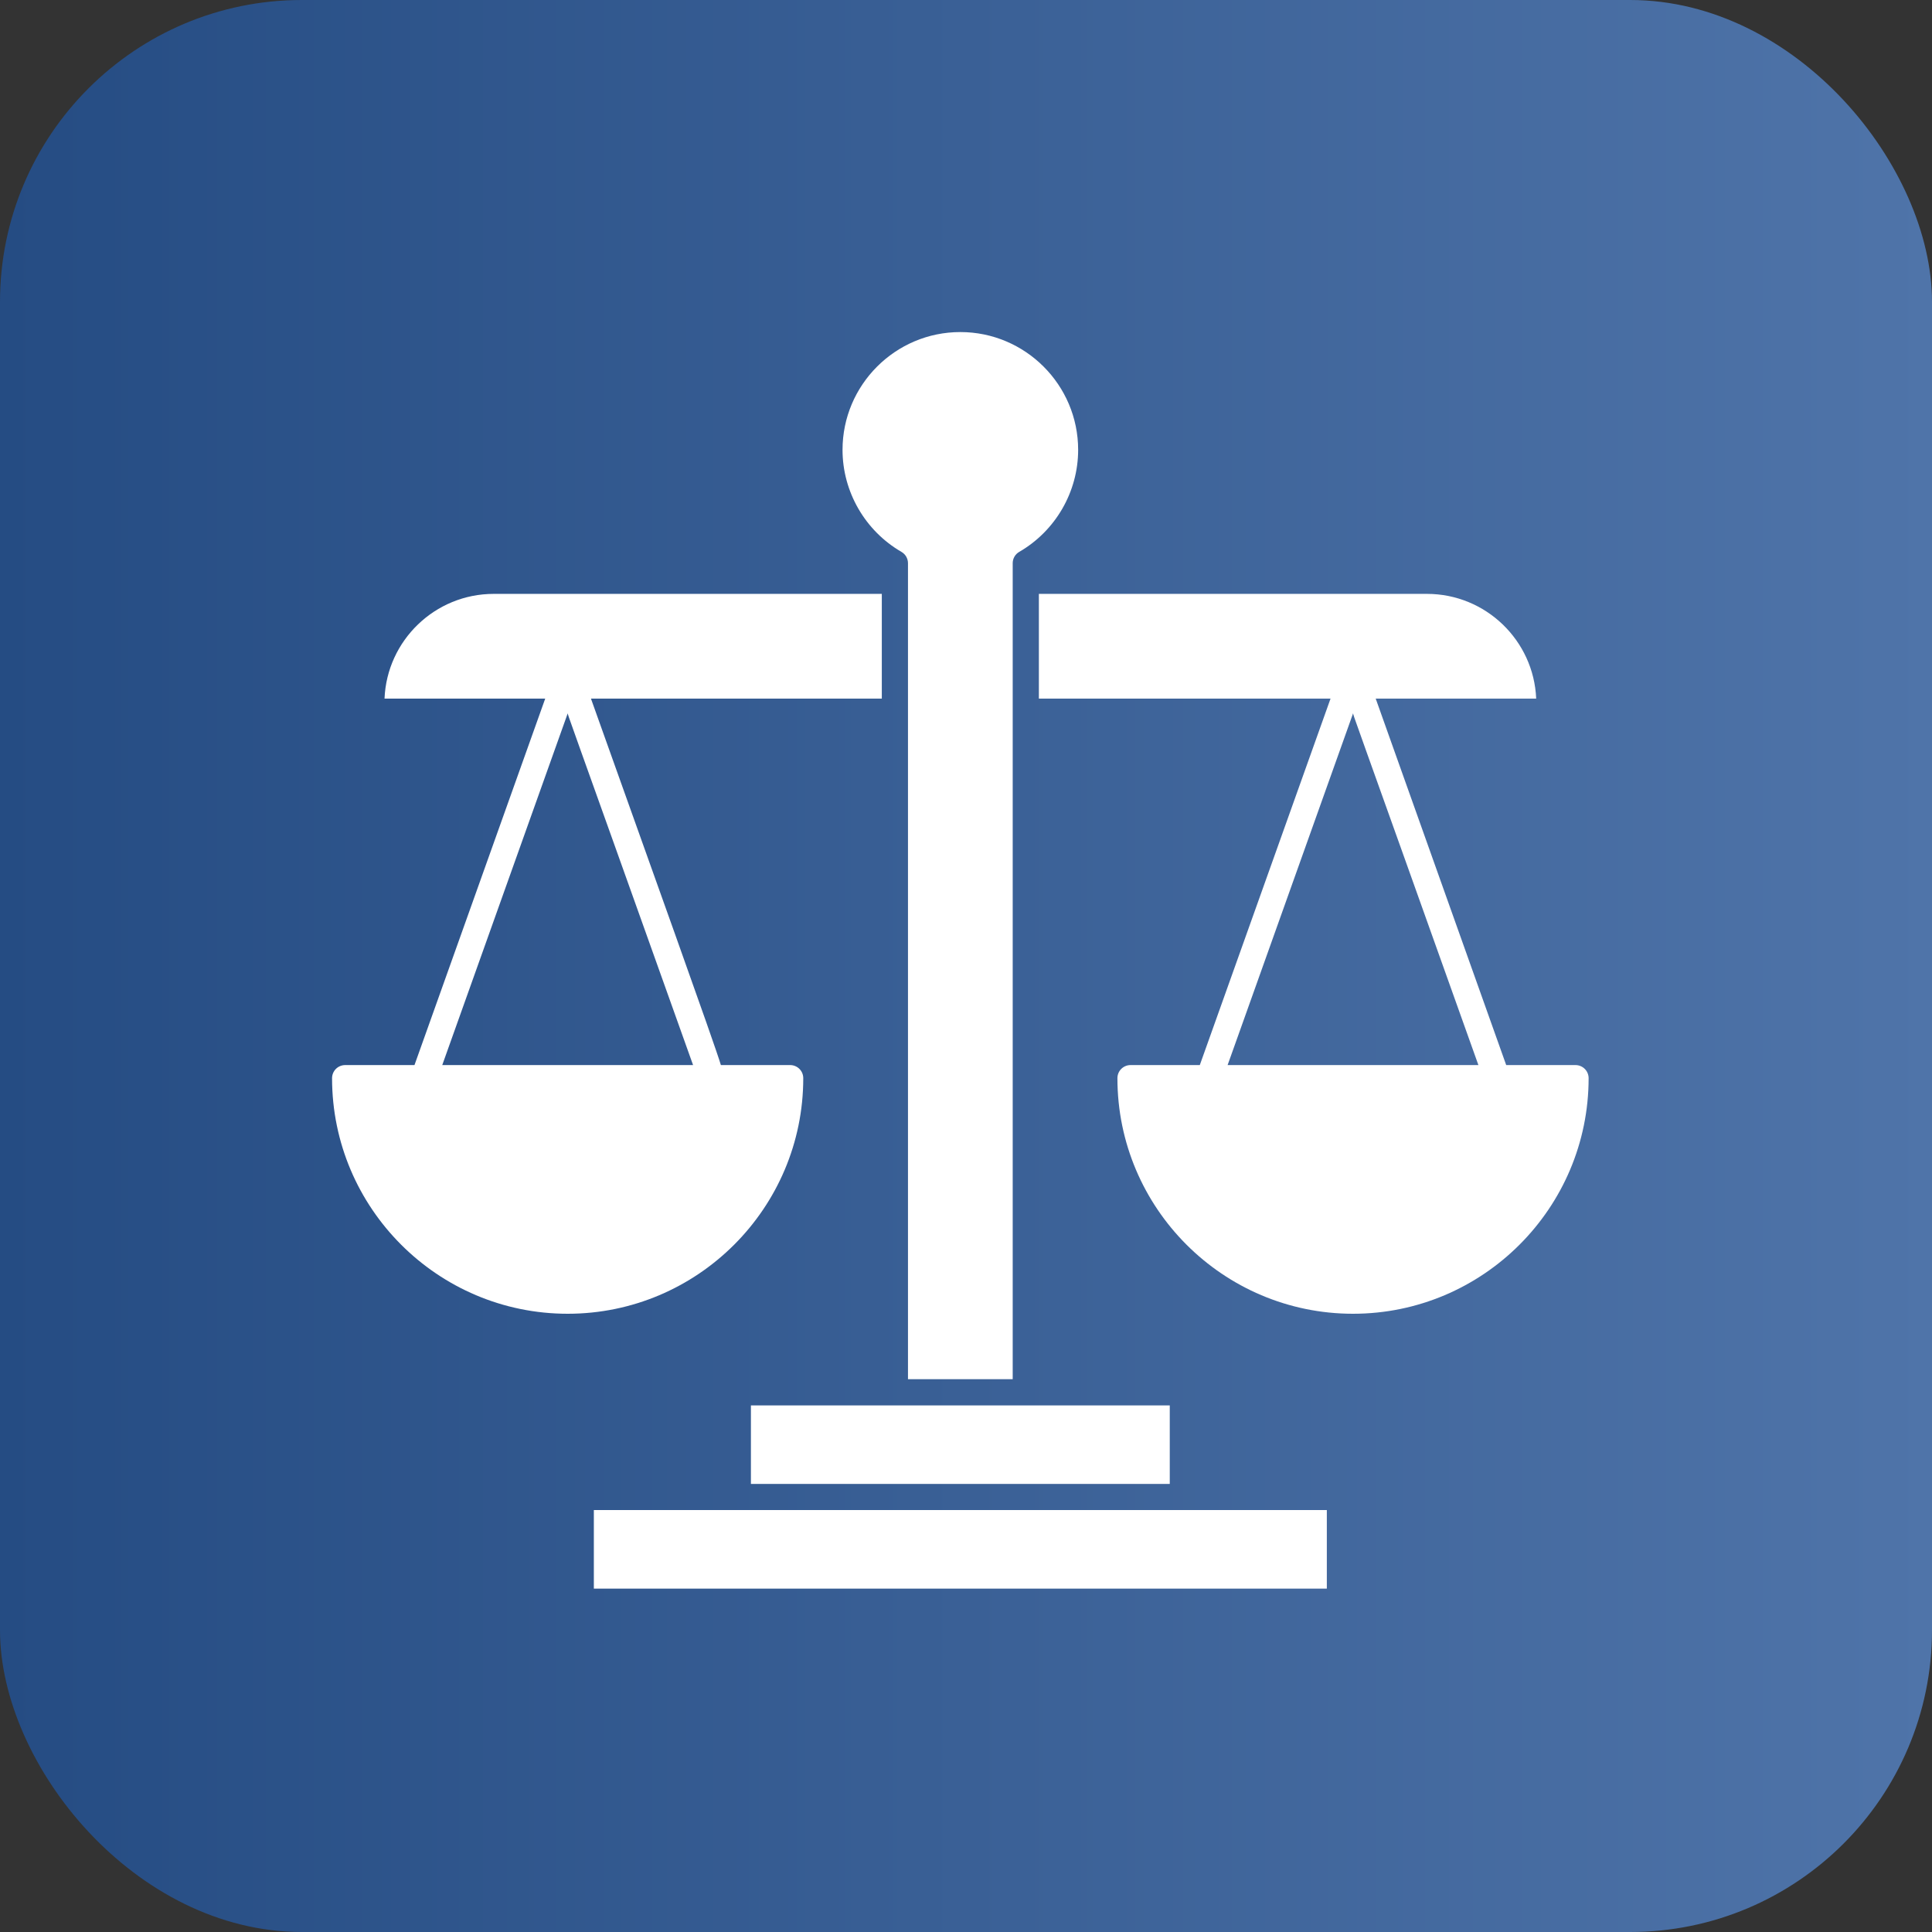
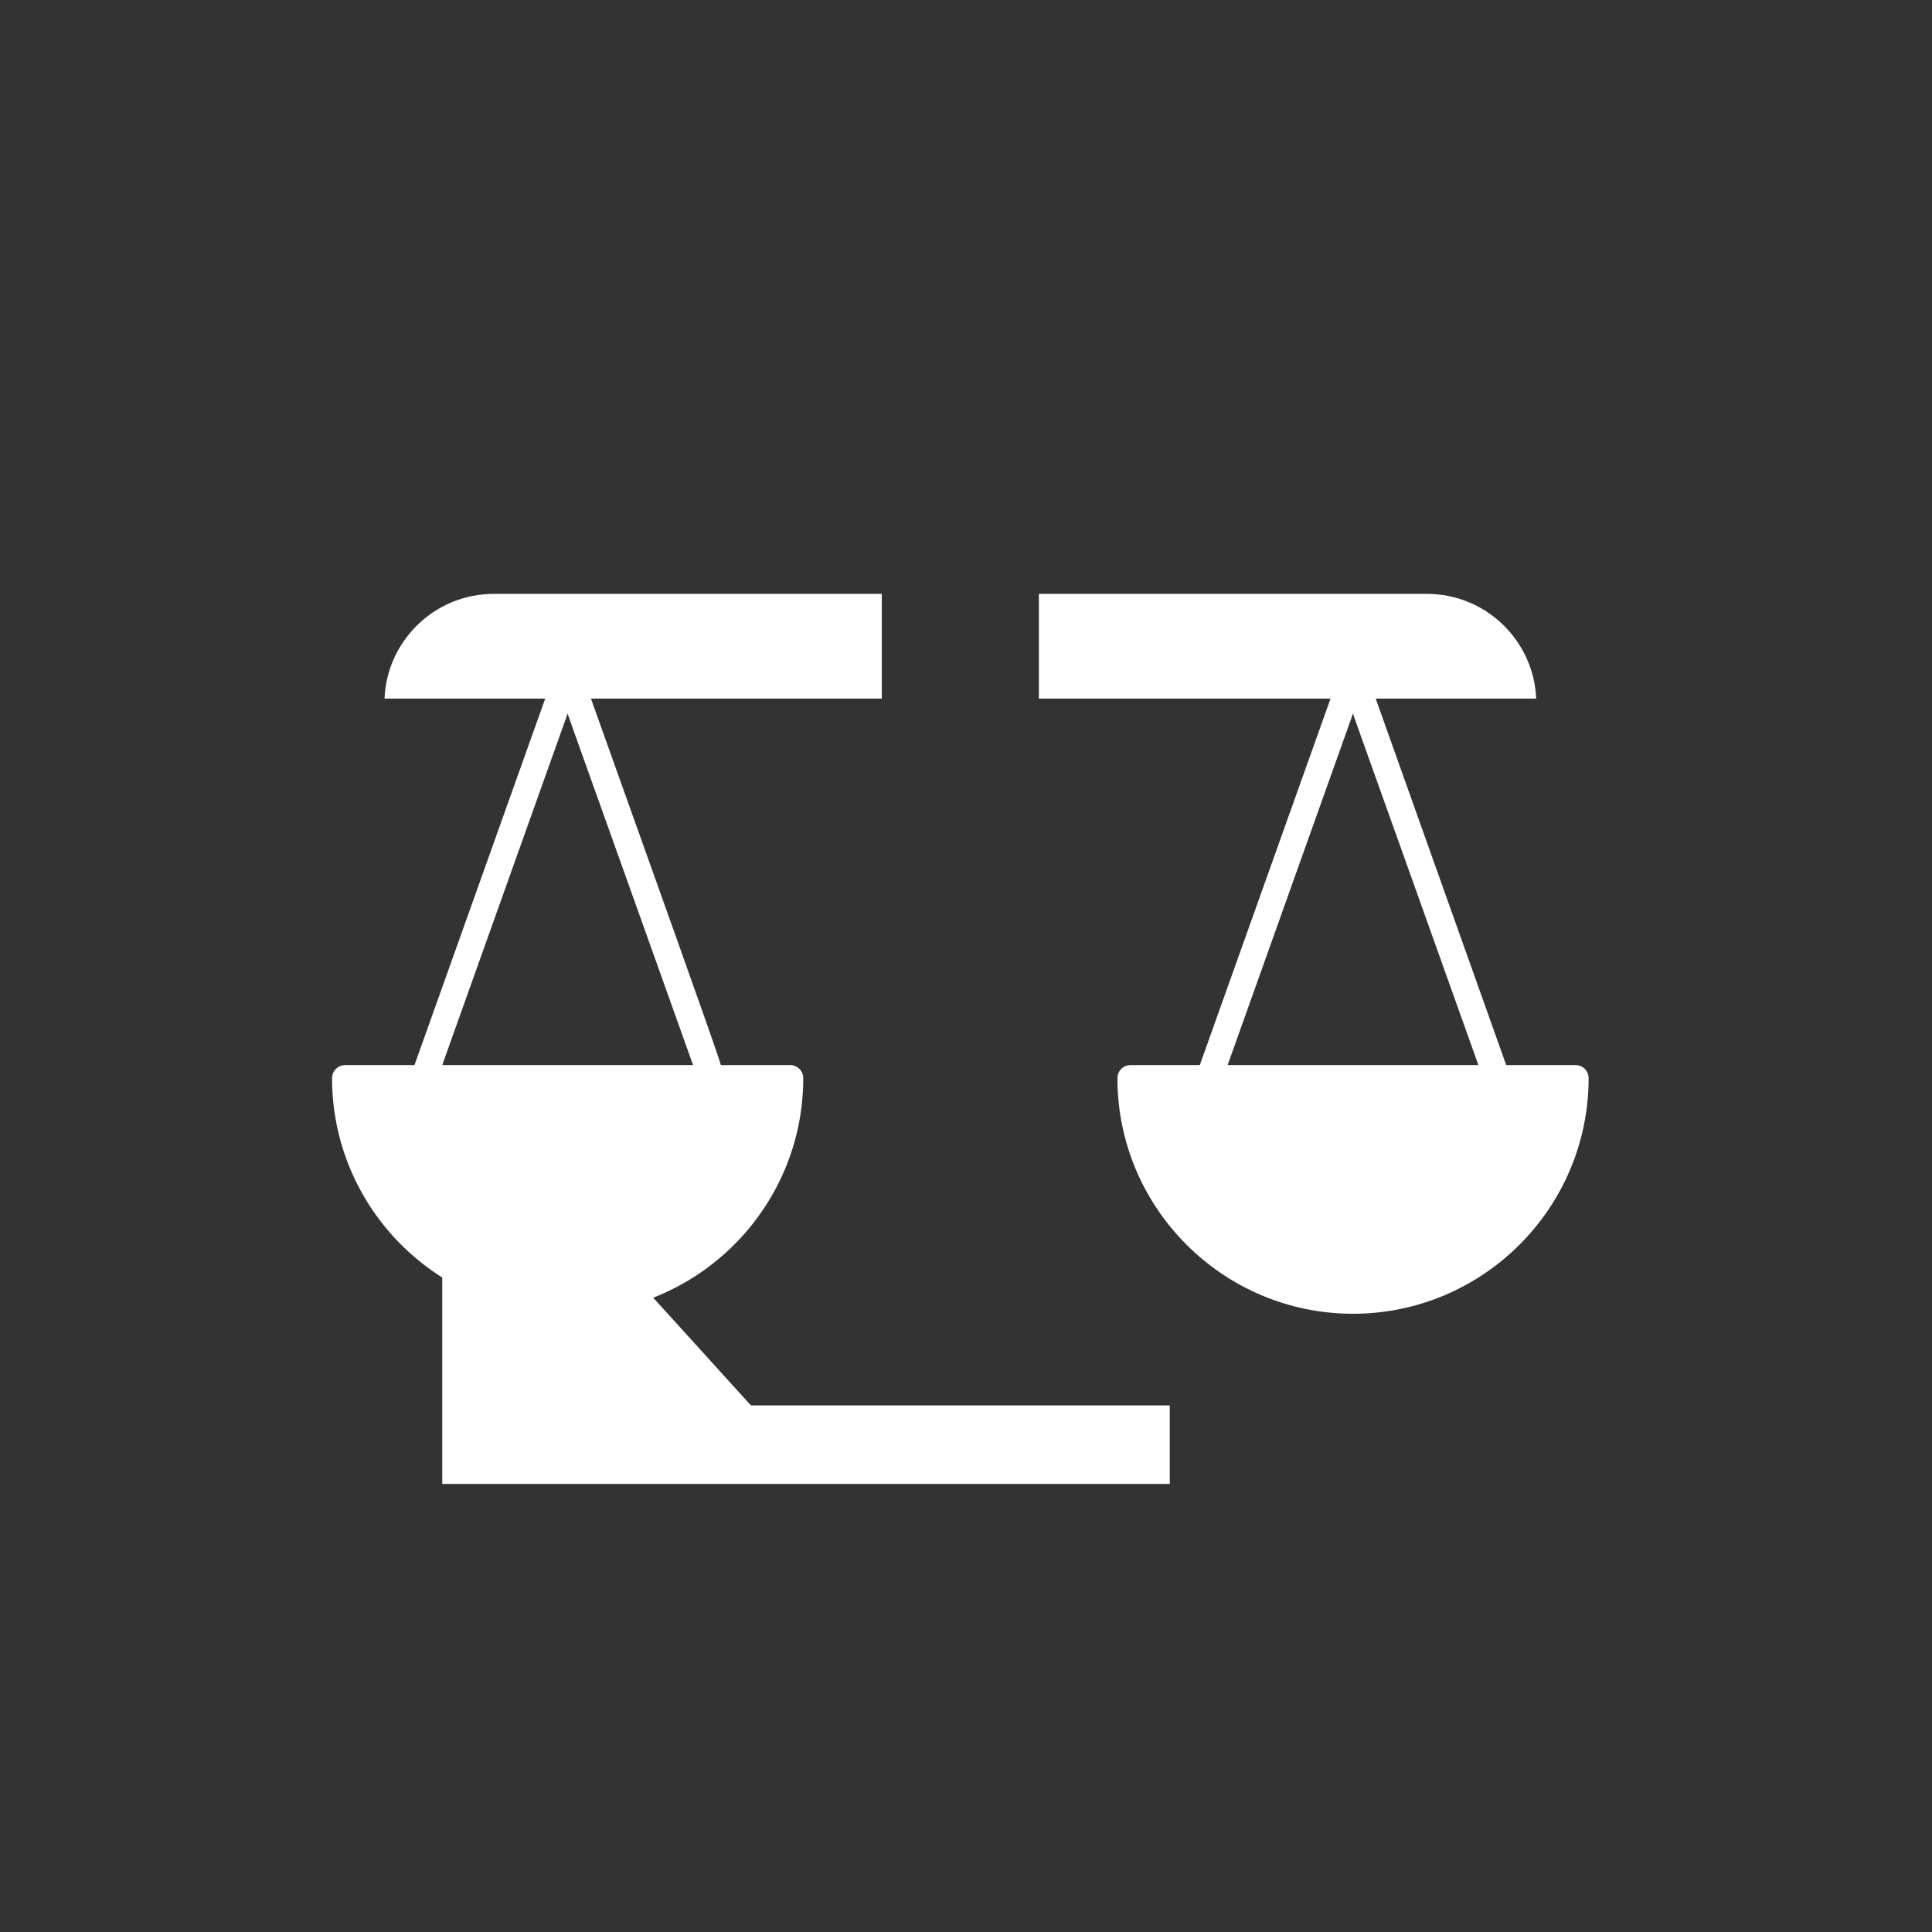
<svg xmlns="http://www.w3.org/2000/svg" width="64" height="64" viewBox="0 0 64 64" fill="none">
  <rect x="0" y="0" width="64" height="64" fill="#333333" stroke="none" />
-   <rect width="64" height="64" rx="10" fill="url(#paint0_linear_3205_6)" />
-   <path d="M52.191 35.282H49.895L45.572 23.142H50.888C50.808 21.215 49.216 19.673 47.27 19.673H34.414V23.142H44.076L39.745 35.282H37.449C37.334 35.282 37.224 35.328 37.143 35.409C37.061 35.49 37.016 35.601 37.016 35.716C37.016 40.019 40.517 43.52 44.82 43.52C49.124 43.52 52.625 40.019 52.625 35.716C52.625 35.601 52.579 35.49 52.498 35.409C52.417 35.328 52.306 35.282 52.191 35.282ZM40.666 35.282C40.705 35.173 40.196 36.602 44.824 23.626C44.845 23.757 44.596 23.006 48.974 35.282H40.666ZM26.609 35.716C26.609 35.601 26.564 35.49 26.482 35.409C26.401 35.328 26.291 35.282 26.176 35.282H23.88C23.703 34.664 21.452 28.408 19.576 23.142H29.211V19.673H16.355C14.409 19.673 12.817 21.215 12.738 23.142H18.061L13.73 35.282H11.434C11.319 35.282 11.208 35.328 11.127 35.409C11.046 35.49 11 35.601 11 35.716C11 40.019 14.501 43.52 18.805 43.52C23.108 43.52 26.609 40.019 26.609 35.716ZM14.65 35.282L18.808 23.626C18.82 23.726 18.571 22.982 22.959 35.282H14.65ZM24.875 46.556V49.157H38.75V46.556H24.875Z" fill="white" />
-   <path d="M29.862 18.282C29.927 18.32 29.982 18.374 30.02 18.44C30.058 18.506 30.078 18.581 30.078 18.657V45.688H33.547V18.657C33.547 18.502 33.629 18.359 33.763 18.282C34.967 17.585 35.715 16.29 35.715 14.902C35.715 12.751 33.964 11 31.812 11C29.661 11 27.91 12.751 27.91 14.902C27.91 16.29 28.658 17.585 29.862 18.282ZM19.672 50.023V52.625H43.953V50.023H19.672Z" fill="white" />
+   <path d="M52.191 35.282H49.895L45.572 23.142H50.888C50.808 21.215 49.216 19.673 47.27 19.673H34.414V23.142H44.076L39.745 35.282H37.449C37.334 35.282 37.224 35.328 37.143 35.409C37.061 35.49 37.016 35.601 37.016 35.716C37.016 40.019 40.517 43.52 44.82 43.52C49.124 43.52 52.625 40.019 52.625 35.716C52.625 35.601 52.579 35.49 52.498 35.409C52.417 35.328 52.306 35.282 52.191 35.282ZM40.666 35.282C40.705 35.173 40.196 36.602 44.824 23.626C44.845 23.757 44.596 23.006 48.974 35.282H40.666ZM26.609 35.716C26.609 35.601 26.564 35.49 26.482 35.409C26.401 35.328 26.291 35.282 26.176 35.282H23.88C23.703 34.664 21.452 28.408 19.576 23.142H29.211V19.673H16.355C14.409 19.673 12.817 21.215 12.738 23.142H18.061L13.73 35.282H11.434C11.319 35.282 11.208 35.328 11.127 35.409C11.046 35.49 11 35.601 11 35.716C11 40.019 14.501 43.52 18.805 43.52C23.108 43.52 26.609 40.019 26.609 35.716ZM14.65 35.282L18.808 23.626C18.82 23.726 18.571 22.982 22.959 35.282H14.65ZV49.157H38.75V46.556H24.875Z" fill="white" />
  <defs>
    <linearGradient id="paint0_linear_3205_6" x1="0" y1="32" x2="64" y2="32" gradientUnits="userSpaceOnUse">
      <stop stop-color="#254C83" />
      <stop offset="1" stop-color="#4F74A9" />
    </linearGradient>
  </defs>
</svg>